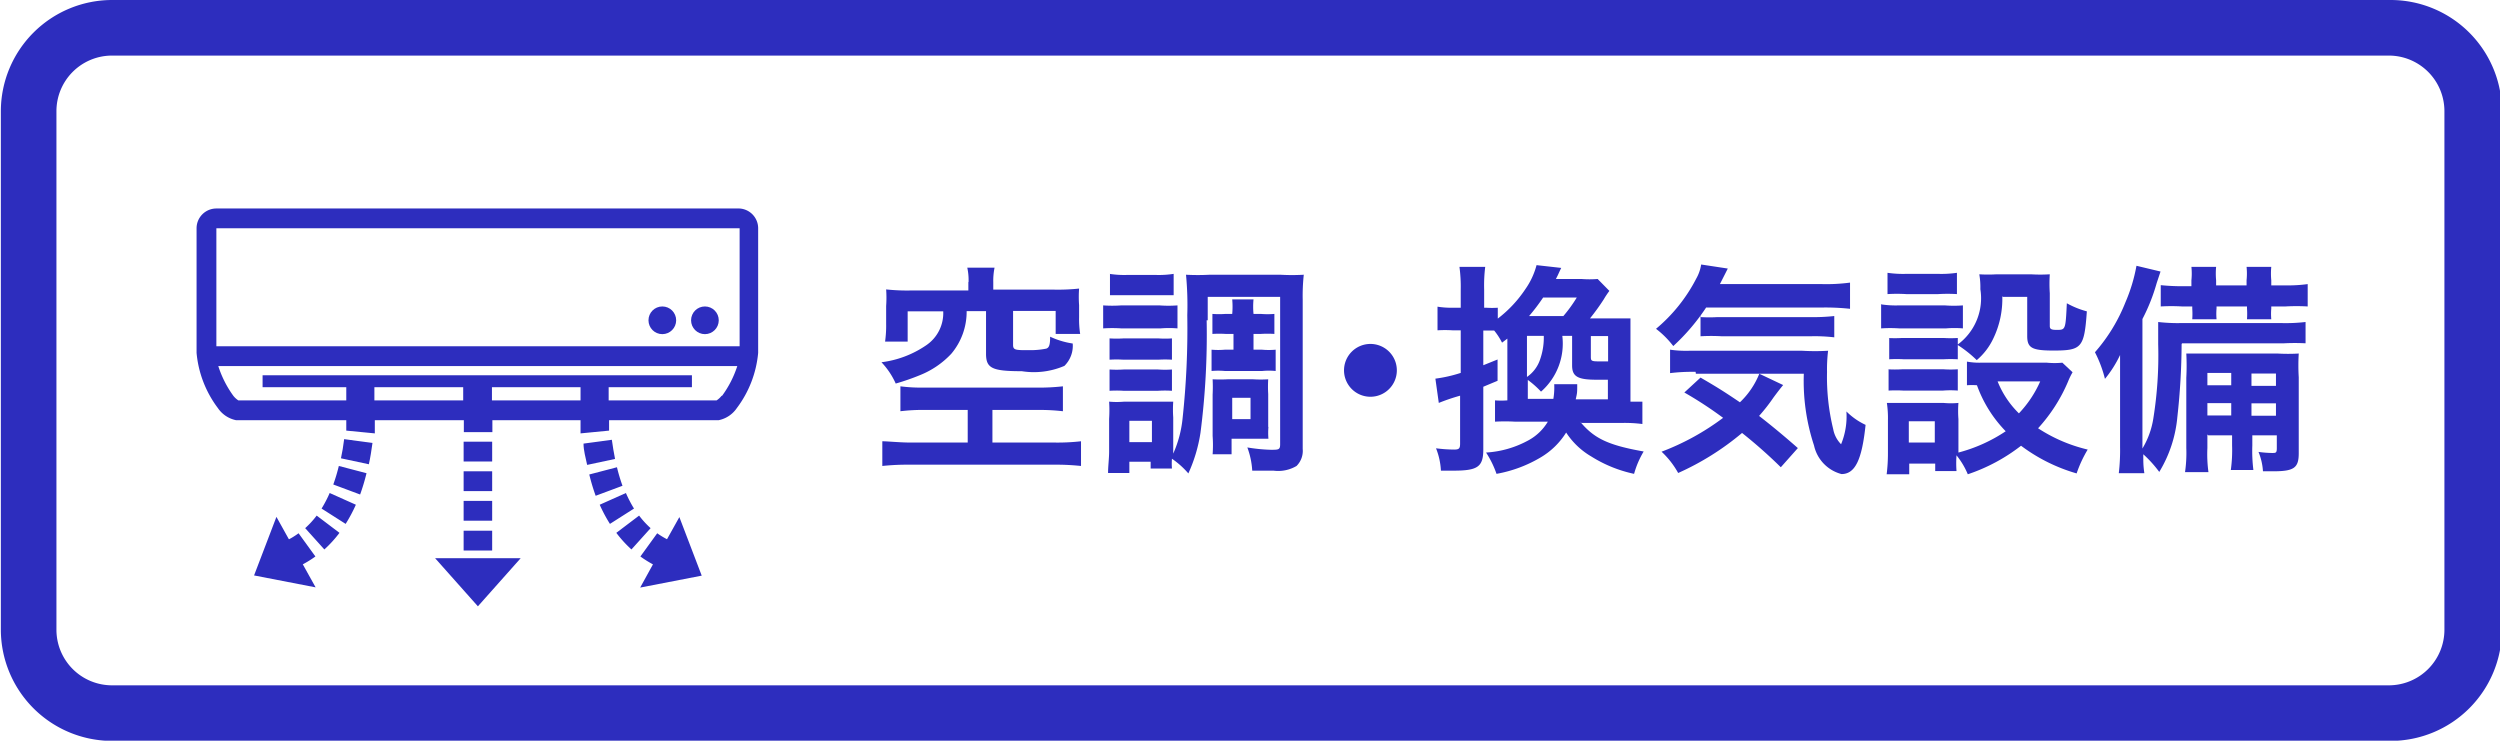
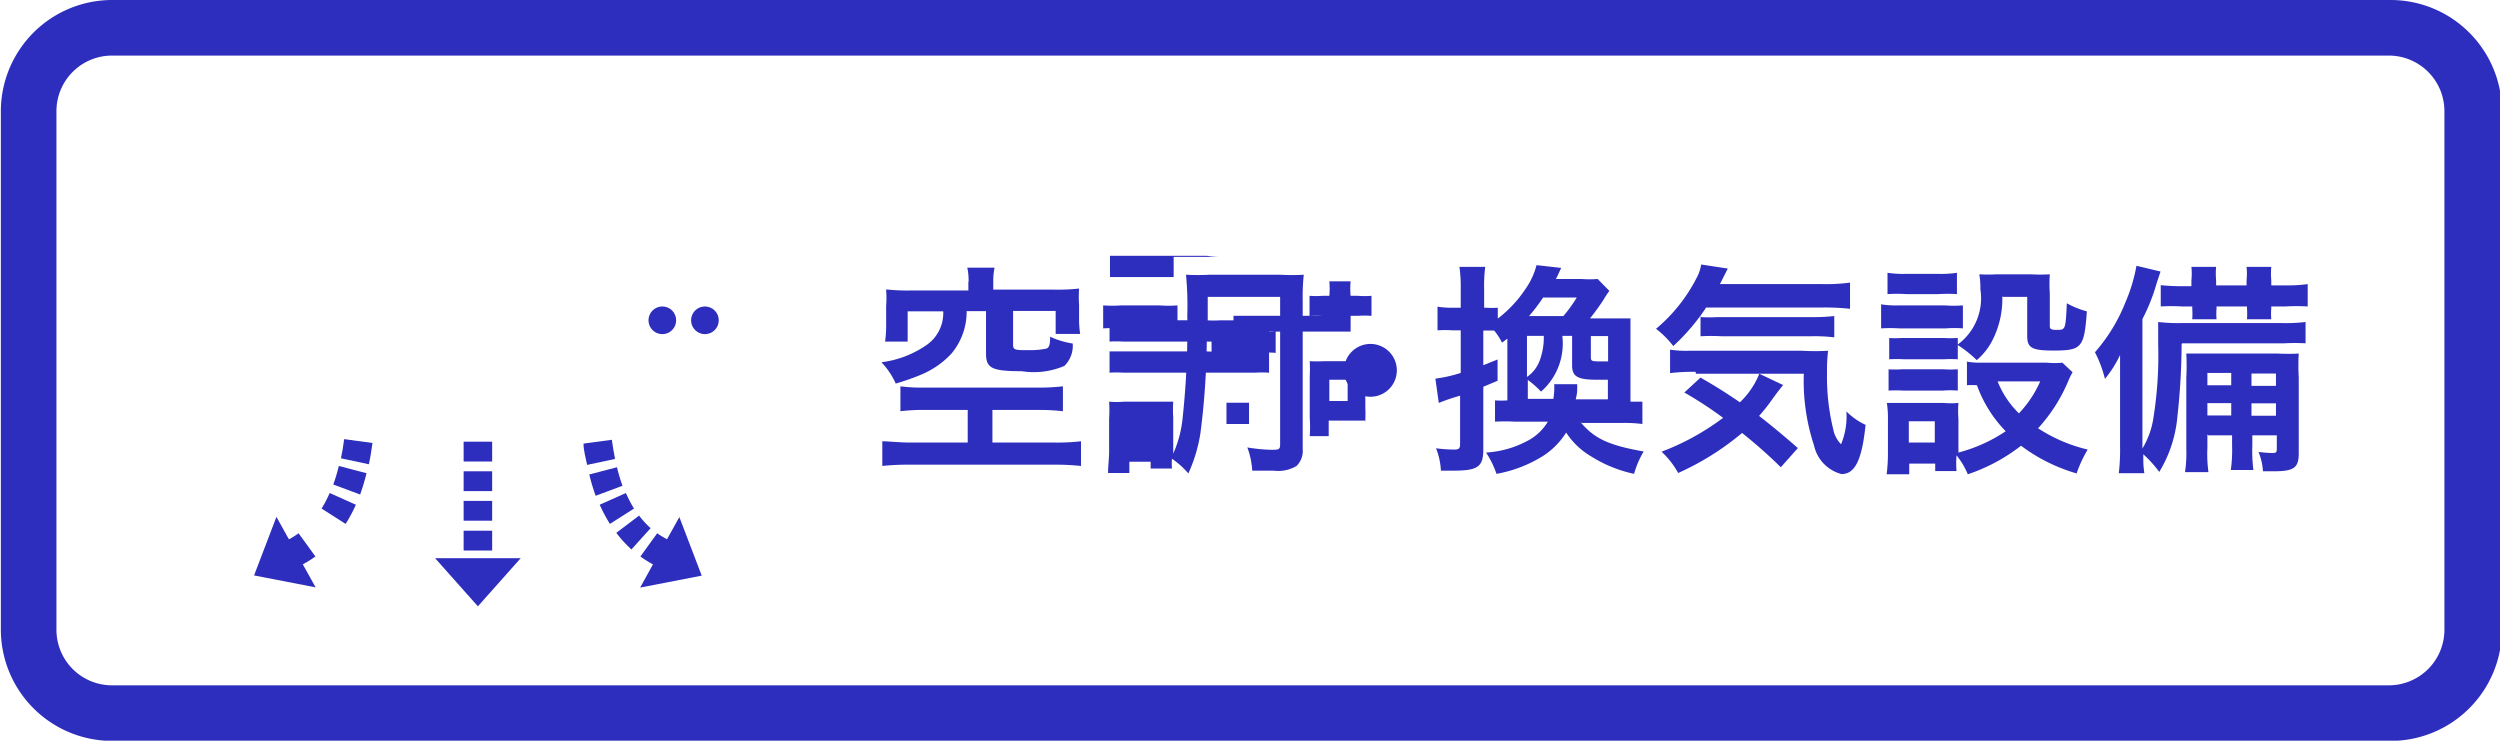
<svg xmlns="http://www.w3.org/2000/svg" id="レイヤー_1" data-name="レイヤー 1" width="117.39" height="34.78" viewBox="0 0 117.39 34.78">
  <defs>
    <style>.cls-1{fill:#2d2dbe;}</style>
  </defs>
  <title>airconditioning-off</title>
  <path class="cls-1" d="M428.91,360.57a2.61,2.61,0,0,1,2.61,2.61v24.35a2.61,2.61,0,0,1-2.61,2.61H322a2.61,2.61,0,0,1-2.61-2.61V363.18a2.61,2.61,0,0,1,2.61-2.61h107m0-2.61H322a5.23,5.23,0,0,0-5.22,5.22v24.35a5.23,5.23,0,0,0,5.22,5.22h107a5.23,5.23,0,0,0,5.22-5.22V363.18a5.23,5.23,0,0,0-5.22-5.22h0Z" transform="translate(-316.74 -357.96)" />
  <path class="cls-1" d="M360.22,377.21a8.65,8.65,0,0,0-1.2.06V376.1a7.61,7.61,0,0,0,1.1.06h5.3a9.83,9.83,0,0,0,1.23-.06v1.17a9.44,9.44,0,0,0-1.22-.06h-2.09v1.53h2.88a9.76,9.76,0,0,0,1.28-.06v1.16a11.13,11.13,0,0,0-1.28-.06h-6.76a11.21,11.21,0,0,0-1.29.06v-1.16c0.23,0,.85.06,1.29,0.06h2.72v-1.53h-2Zm2-6a2.75,2.75,0,0,0-.06-0.68h1.28a3.12,3.12,0,0,0-.06.68v0.35h2.88a9.3,9.3,0,0,0,1.15-.05,5.33,5.33,0,0,0,0,.78v0.57a4.52,4.52,0,0,0,.05.78h-1.15v-1.08h-2v1.59c0,0.2.07,0.24,0.41,0.25H365a3.76,3.76,0,0,0,.87-0.07c0.14-.05.18-0.19,0.18-0.56a3.81,3.81,0,0,0,1.06.32,1.32,1.32,0,0,1-.39,1.05,3.62,3.62,0,0,1-2,.25c-1.4,0-1.68-.14-1.68-0.82v-2h-0.91a3.06,3.06,0,0,1-.72,2,4.09,4.09,0,0,1-1.46,1,10.87,10.87,0,0,1-1.15.4,3.57,3.57,0,0,0-.67-1,4.77,4.77,0,0,0,2.09-.79,1.82,1.82,0,0,0,.81-1.6h-1.67V374H358.3a5.44,5.44,0,0,0,.05-0.84v-0.83a5.52,5.52,0,0,0,0-.78,9.2,9.2,0,0,0,1.15.05h2.71V371.2Z" transform="translate(-316.74 -357.96)" />
-   <path class="cls-1" d="M368.54,372.3a6.12,6.12,0,0,0,.85,0h1.79a5.75,5.75,0,0,0,.85,0v1.08a4.81,4.81,0,0,0-.79,0h-1.85a6.41,6.41,0,0,0-.85,0V372.3Zm4.86,0.7a36,36,0,0,1-.29,5.28,7.21,7.21,0,0,1-.57,1.91,4,4,0,0,0-.77-0.69,2.91,2.91,0,0,0,0,.46h-1v-0.32h-1v0.53h-1c0-.31.05-0.69,0.05-1v-1.54a6.34,6.34,0,0,0,0-.81,4,4,0,0,0,.71,0h1.67l0.63,0a5.44,5.44,0,0,0,0,.74v1.7a5.35,5.35,0,0,0,.44-1.66,39.22,39.22,0,0,0,.22-4.84,15,15,0,0,0-.06-1.9,10.15,10.15,0,0,0,1.11,0h3.32a9.36,9.36,0,0,0,1.1,0,9.21,9.21,0,0,0-.05,1.18v7a1,1,0,0,1-.29.8,1.69,1.69,0,0,1-1.08.22c-0.33,0-.54,0-1,0a3.73,3.73,0,0,0-.23-1.09,7.87,7.87,0,0,0,1.1.11c0.37,0,.44,0,0.44-0.26v-6.92h-3.4V373Zm-4.56.85a5.36,5.36,0,0,0,.66,0h1.63a4.75,4.75,0,0,0,.64,0v1a5.1,5.1,0,0,0-.64,0H369.5a5.24,5.24,0,0,0-.66,0v-1Zm0,1.46a5.17,5.17,0,0,0,.66,0h1.62a4.66,4.66,0,0,0,.65,0v1a5.05,5.05,0,0,0-.66,0H369.5a5.17,5.17,0,0,0-.66,0v-1Zm0-4.49a4.48,4.48,0,0,0,.84.05H371a4.56,4.56,0,0,0,.85-0.05v1c-0.28,0-.47,0-0.85,0H369.7c-0.37,0-.59,0-0.84,0v-1Zm0.93,7.9h1.06v-1h-1.06v1Zm4.53-5.08a5.07,5.07,0,0,0-.63,0v-0.94a4.08,4.08,0,0,0,.62,0h0.31a3.74,3.74,0,0,0,0-.68h1a3.53,3.53,0,0,0,0,.68h0.34a3.75,3.75,0,0,0,.64,0v0.94a5,5,0,0,0-.64,0h-0.34v0.74H376a3.61,3.61,0,0,0,.64,0v1a3.3,3.3,0,0,0-.63,0h-1.76a3.45,3.45,0,0,0-.62,0v-1a3.56,3.56,0,0,0,.62,0h0.41v-0.74h-0.3Zm2,4.37a3.4,3.4,0,0,0,0,.55h-1.73v0.73h-0.89a5.89,5.89,0,0,0,0-.86v-1.94a6.85,6.85,0,0,0,0-.72,6.69,6.69,0,0,0,.7,0h1.21a5.56,5.56,0,0,0,.7,0,5.73,5.73,0,0,0,0,.69V378Zm-1.7-.37h0.86v-1h-0.86v1Z" transform="translate(-316.74 -357.96)" />
+   <path class="cls-1" d="M368.54,372.3a6.12,6.12,0,0,0,.85,0h1.79a5.75,5.75,0,0,0,.85,0v1.08a4.81,4.81,0,0,0-.79,0h-1.85a6.41,6.41,0,0,0-.85,0V372.3Zm4.86,0.7a36,36,0,0,1-.29,5.28,7.21,7.21,0,0,1-.57,1.91,4,4,0,0,0-.77-0.69,2.91,2.91,0,0,0,0,.46h-1v-0.32h-1v0.53h-1c0-.31.05-0.69,0.05-1v-1.54a6.34,6.34,0,0,0,0-.81,4,4,0,0,0,.71,0h1.67l0.63,0a5.44,5.44,0,0,0,0,.74v1.7a5.35,5.35,0,0,0,.44-1.66,39.22,39.22,0,0,0,.22-4.84,15,15,0,0,0-.06-1.9,10.15,10.15,0,0,0,1.11,0h3.32a9.36,9.36,0,0,0,1.1,0,9.21,9.21,0,0,0-.05,1.18v7a1,1,0,0,1-.29.8,1.69,1.69,0,0,1-1.08.22c-0.33,0-.54,0-1,0a3.73,3.73,0,0,0-.23-1.09,7.87,7.87,0,0,0,1.1.11c0.37,0,.44,0,0.44-0.26v-6.92h-3.4V373Za5.36,5.36,0,0,0,.66,0h1.63a4.75,4.75,0,0,0,.64,0v1a5.1,5.1,0,0,0-.64,0H369.5a5.24,5.24,0,0,0-.66,0v-1Zm0,1.46a5.17,5.17,0,0,0,.66,0h1.62a4.66,4.66,0,0,0,.65,0v1a5.05,5.05,0,0,0-.66,0H369.5a5.17,5.17,0,0,0-.66,0v-1Zm0-4.49a4.48,4.48,0,0,0,.84.05H371a4.56,4.56,0,0,0,.85-0.05v1c-0.28,0-.47,0-0.85,0H369.7c-0.37,0-.59,0-0.84,0v-1Zm0.93,7.9h1.06v-1h-1.06v1Zm4.53-5.08a5.07,5.07,0,0,0-.63,0v-0.94a4.08,4.08,0,0,0,.62,0h0.31a3.74,3.74,0,0,0,0-.68h1a3.53,3.53,0,0,0,0,.68h0.34a3.75,3.75,0,0,0,.64,0v0.94a5,5,0,0,0-.64,0h-0.34v0.74H376a3.61,3.61,0,0,0,.64,0v1a3.3,3.3,0,0,0-.63,0h-1.76a3.45,3.45,0,0,0-.62,0v-1a3.56,3.56,0,0,0,.62,0h0.41v-0.74h-0.3Zm2,4.37a3.4,3.4,0,0,0,0,.55h-1.73v0.73h-0.89a5.89,5.89,0,0,0,0-.86v-1.94a6.85,6.85,0,0,0,0-.72,6.69,6.69,0,0,0,.7,0h1.21a5.56,5.56,0,0,0,.7,0,5.73,5.73,0,0,0,0,.69V378Zm-1.7-.37h0.86v-1h-0.86v1Z" transform="translate(-316.74 -357.96)" />
  <path class="cls-1" d="M382.33,375.35a1.24,1.24,0,1,1-1.24-1.24A1.24,1.24,0,0,1,382.33,375.35Z" transform="translate(-316.74 -357.96)" />
  <path class="cls-1" d="M390.92,377.74c0.66,0.8,1.31,1.12,3,1.42a4.25,4.25,0,0,0-.45,1.05,6.18,6.18,0,0,1-2-.81,3.53,3.53,0,0,1-1.19-1.13,3.5,3.5,0,0,1-1.2,1.17,6.18,6.18,0,0,1-2.07.77,4.52,4.52,0,0,0-.49-1,4.71,4.71,0,0,0,2-.58,2.38,2.38,0,0,0,.9-0.87h-1.54a8.3,8.3,0,0,0-.94,0v-1a3.81,3.81,0,0,0,.58,0v-2.9l-0.25.19a3.11,3.11,0,0,0-.37-0.57l-0.4,0h-0.11v1.63l0.67-.27v1l-0.67.28v2.94c0,0.82-.26,1-1.4,1l-0.59,0a3.28,3.28,0,0,0-.23-1.05,6.82,6.82,0,0,0,.85.06c0.23,0,.28-0.05.28-0.28v-2.25a9.28,9.28,0,0,0-1,.34l-0.16-1.14a6.58,6.58,0,0,0,1.19-.27v-2h-0.39a5.82,5.82,0,0,0-.7,0v-1.11a4,4,0,0,0,.71.05h0.38v-0.85a6.92,6.92,0,0,0-.06-1.07h1.21a7,7,0,0,0-.05,1.06v0.86h0.1a4.34,4.34,0,0,0,.54,0v0.51a5.75,5.75,0,0,0,1.3-1.39,3.5,3.5,0,0,0,.52-1.12l1.16,0.13c-0.05.1-.05,0.1-0.16,0.34l-0.09.18H391a4.78,4.78,0,0,0,.76,0l0.55,0.56a3.89,3.89,0,0,0-.26.39,10.26,10.26,0,0,1-.65.9h1c0.44,0,.65,0,0.9,0,0,0.27,0,.53,0,1v2.91l0.56,0v1.05a6.6,6.6,0,0,0-1-.05h-1.86Zm-1.25-1a3.18,3.18,0,0,0,.05-0.74l1.08,0c0,0.4,0,.4-0.07.71h1.51v-0.92l-0.55,0c-0.88,0-1.13-.16-1.13-0.67v-1.39h-0.46a3,3,0,0,1-1,2.62,4.27,4.27,0,0,0-.62-0.55v0.89h1.23Zm-1.23-3v1.92a1.62,1.62,0,0,0,.62-0.83,3.11,3.11,0,0,0,.17-1.1h-0.78Zm1.71-.94a6.61,6.61,0,0,0,.63-0.87h-1.58a9.37,9.37,0,0,1-.66.87h1.61Zm2.09,0.94h-0.8v0.94c0,0.23,0,.25.44,0.25h0.37v-1.18Z" transform="translate(-316.74 -357.96)" />
  <path class="cls-1" d="M396.86,372.39a9.75,9.75,0,0,1-1.55,1.82,4.28,4.28,0,0,0-.81-0.81,7.6,7.6,0,0,0,1.89-2.36,1.93,1.93,0,0,0,.23-0.66l1.25,0.19c-0.09.18-.09,0.18-0.37,0.73h4.81a8.36,8.36,0,0,0,1.3-.07v1.23a10.82,10.82,0,0,0-1.3-.06h-5.45Zm3.5,7.51a22.92,22.92,0,0,0-1.82-1.61,12.73,12.73,0,0,1-3,1.88,4,4,0,0,0-.78-1,11.67,11.67,0,0,0,2.89-1.59,18.21,18.21,0,0,0-1.82-1.19l0.76-.7c0.76,0.44,1.11.66,1.85,1.16a3.8,3.8,0,0,0,.91-1.34l1.12,0.53c-0.1.12-.22,0.27-0.45,0.58a8.47,8.47,0,0,1-.68.87c0.64,0.5,1.16.93,1.82,1.51Zm-4-4.48a8.76,8.76,0,0,0-1.2.06v-1.1a5.23,5.23,0,0,0,.9.05h5.3a10.67,10.67,0,0,0,1.22,0,7.27,7.27,0,0,0-.05,1,10.29,10.29,0,0,0,.29,2.68,1.35,1.35,0,0,0,.37.71,3.43,3.43,0,0,0,.25-1.54,3.13,3.13,0,0,0,.9.63c-0.17,1.64-.49,2.31-1.13,2.31a1.78,1.78,0,0,1-1.29-1.34,9.67,9.67,0,0,1-.48-3.37h-5.07Zm0.25-2.57a6.44,6.44,0,0,0,.78,0h4.37a8.77,8.77,0,0,0,1.11-.05v1a7.75,7.75,0,0,0-1.11-.05h-4.17a8.68,8.68,0,0,0-1,0v-1Z" transform="translate(-316.74 -357.96)" />
  <path class="cls-1" d="M405.06,372.25a4.54,4.54,0,0,0,.85.05h2.15a5.44,5.44,0,0,0,.85,0v1.08a4.74,4.74,0,0,0-.79,0h-2.2a6.34,6.34,0,0,0-.85,0v-1.09Zm9,3.19a3.18,3.18,0,0,0-.21.43,7.7,7.7,0,0,1-1.41,2.2,7.32,7.32,0,0,0,2.33,1,5.73,5.73,0,0,0-.52,1.12,8.07,8.07,0,0,1-2.61-1.3,8.42,8.42,0,0,1-2.5,1.34,3.63,3.63,0,0,0-.53-0.89,5,5,0,0,0,0,.74h-1v-0.35h-1.22v0.5h-1.06a7.92,7.92,0,0,0,.06-1v-1.53a4.81,4.81,0,0,0-.05-0.82c0.26,0,.48,0,0.8,0H408a3.71,3.71,0,0,0,.7,0,5,5,0,0,0,0,.76v1.57a7.34,7.34,0,0,0,2.22-1,6,6,0,0,1-1.35-2.16,3.06,3.06,0,0,0-.47,0v-1.11a3.2,3.2,0,0,0,.67.05h3.08a3.7,3.7,0,0,0,.73,0Zm-8.69-4.67a5.13,5.13,0,0,0,.88.05h1.5a5.13,5.13,0,0,0,.88-0.05v1a7.19,7.19,0,0,0-.88,0h-1.5a7,7,0,0,0-.88,0v-1Zm0,3.06a5.84,5.84,0,0,0,.69,0H408a5.2,5.2,0,0,0,.67,0v1a6.06,6.06,0,0,0-.67,0h-1.86a6,6,0,0,0-.69,0v-1Zm0,1.47a5.63,5.63,0,0,0,.69,0H408a5,5,0,0,0,.67,0v1a4.36,4.36,0,0,0-.69,0H406.1a5.8,5.8,0,0,0-.68,0v-1Zm1,3.44h1.22v-1h-1.22v1Zm4.39-6.87a4.27,4.27,0,0,1-.43,2,3,3,0,0,1-.77,1,5.52,5.52,0,0,0-.91-0.72,2.7,2.7,0,0,0,1.08-2.61,3.58,3.58,0,0,0-.05-0.7,6.7,6.7,0,0,0,.82,0h1.6a7.34,7.34,0,0,0,.89,0,6.7,6.7,0,0,0,0,.89v1.54c0,0.14.07,0.18,0.32,0.18,0.42,0,.42,0,0.48-1.25a4.07,4.07,0,0,0,.94.38c-0.12,1.71-.24,1.84-1.57,1.84-1,0-1.23-.12-1.23-0.68v-1.84h-1.14Zm-0.22,4a4.36,4.36,0,0,0,1,1.5,5.28,5.28,0,0,0,1-1.5H410.6Z" transform="translate(-316.74 -357.96)" />
  <path class="cls-1" d="M419.18,374.12a32.05,32.05,0,0,1-.2,3.42,6,6,0,0,1-.85,2.58,5.54,5.54,0,0,0-.75-0.83c0,0.39,0,.54.05,0.89h-1.2a9.13,9.13,0,0,0,.06-1.24V376c0-.4,0-0.75,0-1.37a5.31,5.31,0,0,1-.71,1.12,5.68,5.68,0,0,0-.47-1.25,8,8,0,0,0,1.43-2.34,7.81,7.81,0,0,0,.52-1.72l1.13,0.27-0.18.54a8.71,8.71,0,0,1-.67,1.69v6.08a3.9,3.9,0,0,0,.51-1.4,18.65,18.65,0,0,0,.23-3.49c0-.4,0-0.72,0-1.05a8,8,0,0,0,1.1.05h4.68a8,8,0,0,0,1.14-.05v1a9.74,9.74,0,0,0-1,0h-4.8Zm0.46-3a3.13,3.13,0,0,0,0-.63h1.16a3.35,3.35,0,0,0,0,.63v0.24h1.43v-0.24a3.13,3.13,0,0,0,0-.63h1.16a3.32,3.32,0,0,0,0,.63v0.24h0.66a6.75,6.75,0,0,0,1.05-.06v1.05a9.32,9.32,0,0,0-1.05,0h-0.66v0.1a2.86,2.86,0,0,0,0,.5h-1.14a3.78,3.78,0,0,0,0-.51v-0.09h-1.43v0.09a3,3,0,0,0,0,.51h-1.14a3.85,3.85,0,0,0,0-.5v-0.1H419.2a8.54,8.54,0,0,0-1,0v-1a10,10,0,0,0,1,.05h0.44v-0.24Zm0.75,7.24V379a6.24,6.24,0,0,0,.05,1.13h-1.1a6.24,6.24,0,0,0,.06-1.13v-3.3a10.9,10.9,0,0,0,0-1.14c0.31,0,.52,0,1.11,0h3.17a8.4,8.4,0,0,0,1,0,9.17,9.17,0,0,0,0,1.12v3.56c0,0.69-.22.85-1.2,0.85H423a2.85,2.85,0,0,0-.21-0.91,5.05,5.05,0,0,0,.63.05c0.19,0,.23,0,0.23-0.24v-0.59h-1.15v0.48a7.29,7.29,0,0,0,.05,1.15h-1.06a6.73,6.73,0,0,0,.06-1.15v-0.48h-1.12Zm1.12-2.89h-1.12v0.58h1.12V375.5Zm0,1.42h-1.12v0.58h1.12v-0.58Zm2.1-.83V375.5h-1.15v0.58h1.15Zm0,1.42v-0.58h-1.15v0.58h1.15Z" transform="translate(-316.74 -357.96)" />
  <circle class="cls-1" cx="31.1" cy="15.04" r="0.65" />
  <circle class="cls-1" cx="33.1" cy="15.04" r="0.65" />
  <polygon class="cls-1" points="14.82 27.58 11.93 27.02 12.98 24.27 14.82 27.58" />
-   <path class="cls-1" d="M351.46,367.75H326.9a0.93,0.93,0,0,0-.93.93v5.85a5.06,5.06,0,0,0,1,2.59,1.36,1.36,0,0,0,.85.57H333c0,0.17,0,.33,0,0.49l1.34,0.13c0-.2,0-0.41,0-0.62h4.18v0.56h1.34v-0.56H344c0,0.21,0,.42,0,0.62l1.34-.13c0-.16,0-0.33,0-0.49h5.15a1.36,1.36,0,0,0,.85-0.57,5.06,5.06,0,0,0,1-2.59v-5.85A0.93,0.93,0,0,0,351.46,367.75ZM344,376.14c0,0.15,0,.37,0,0.62h-4.16v-0.62H344Zm-5.52.62h-4.16c0-.26,0-0.47,0-0.62h4.17v0.62Zm12.14-.21a1,1,0,0,1-.23.21h-5.07c0-.27,0-0.49,0-0.62h3.91v-0.56H329.07v0.56H333c0,0.13,0,.35,0,0.62h-5.07a1,1,0,0,1-.23-0.21,4.91,4.91,0,0,1-.71-1.4h24.37A4.91,4.91,0,0,1,350.65,376.54Zm0.81-2.33H326.9v-5.54h24.57v5.54Z" transform="translate(-316.74 -357.96)" />
  <path class="cls-1" d="M332.75,379.48l1.31,0.28c0.07-.31.12-0.64,0.17-1l-1.33-.18C332.86,378.91,332.81,379.2,332.75,379.48Z" transform="translate(-316.74 -357.96)" />
  <path class="cls-1" d="M331.84,381.84l1.13,0.72a7.1,7.1,0,0,0,.48-0.9l-1.23-.55A5.76,5.76,0,0,1,331.84,381.84Z" transform="translate(-316.74 -357.96)" />
  <path class="cls-1" d="M332.39,380.71l1.26,0.47a9.57,9.57,0,0,0,.3-1l-1.3-.34A8.22,8.22,0,0,1,332.39,380.71Z" transform="translate(-316.74 -357.96)" />
-   <path class="cls-1" d="M331.07,382.76l0.9,1a5.52,5.52,0,0,0,.71-0.78l-1.07-.81A4.18,4.18,0,0,1,331.07,382.76Z" transform="translate(-316.74 -357.96)" />
  <path class="cls-1" d="M330.2,383.34l0.58,1.21a5.07,5.07,0,0,0,.77-0.46L330.76,383A3.72,3.72,0,0,1,330.2,383.34Z" transform="translate(-316.74 -357.96)" />
  <path class="cls-1" d="M345.47,378.61l-1.33.18c0,0.33.1,0.66,0.17,1l1.31-.28C345.56,379.2,345.51,378.91,345.47,378.61Z" transform="translate(-316.74 -357.96)" />
  <path class="cls-1" d="M345.71,379.9l-1.3.34a9.59,9.59,0,0,0,.3,1l1.26-.47A8.23,8.23,0,0,1,345.71,379.9Z" transform="translate(-316.74 -357.96)" />
  <path class="cls-1" d="M346.75,382.17l-1.07.81a5.51,5.51,0,0,0,.71.78l0.9-1A4.18,4.18,0,0,1,346.75,382.17Z" transform="translate(-316.74 -357.96)" />
  <path class="cls-1" d="M346.13,381.11l-1.23.55a7.1,7.1,0,0,0,.48.9l1.13-.72A5.76,5.76,0,0,1,346.13,381.11Z" transform="translate(-316.74 -357.96)" />
  <path class="cls-1" d="M348.06,383.28a3.72,3.72,0,0,1-.46-0.28l-0.79,1.09a5.07,5.07,0,0,0,.59.37l-0.6,1.09,2.89-.56-1.05-2.75Z" transform="translate(-316.74 -357.96)" />
  <rect class="cls-1" x="21.77" y="20.74" width="1.34" height="0.93" />
  <rect class="cls-1" x="21.77" y="24.92" width="1.34" height="0.93" />
  <rect class="cls-1" x="21.77" y="23.52" width="1.34" height="0.93" />
  <rect class="cls-1" x="21.77" y="22.13" width="1.34" height="0.93" />
  <polygon class="cls-1" points="22.44 28.47 24.45 26.21 20.43 26.21 22.44 28.47" />
</svg>